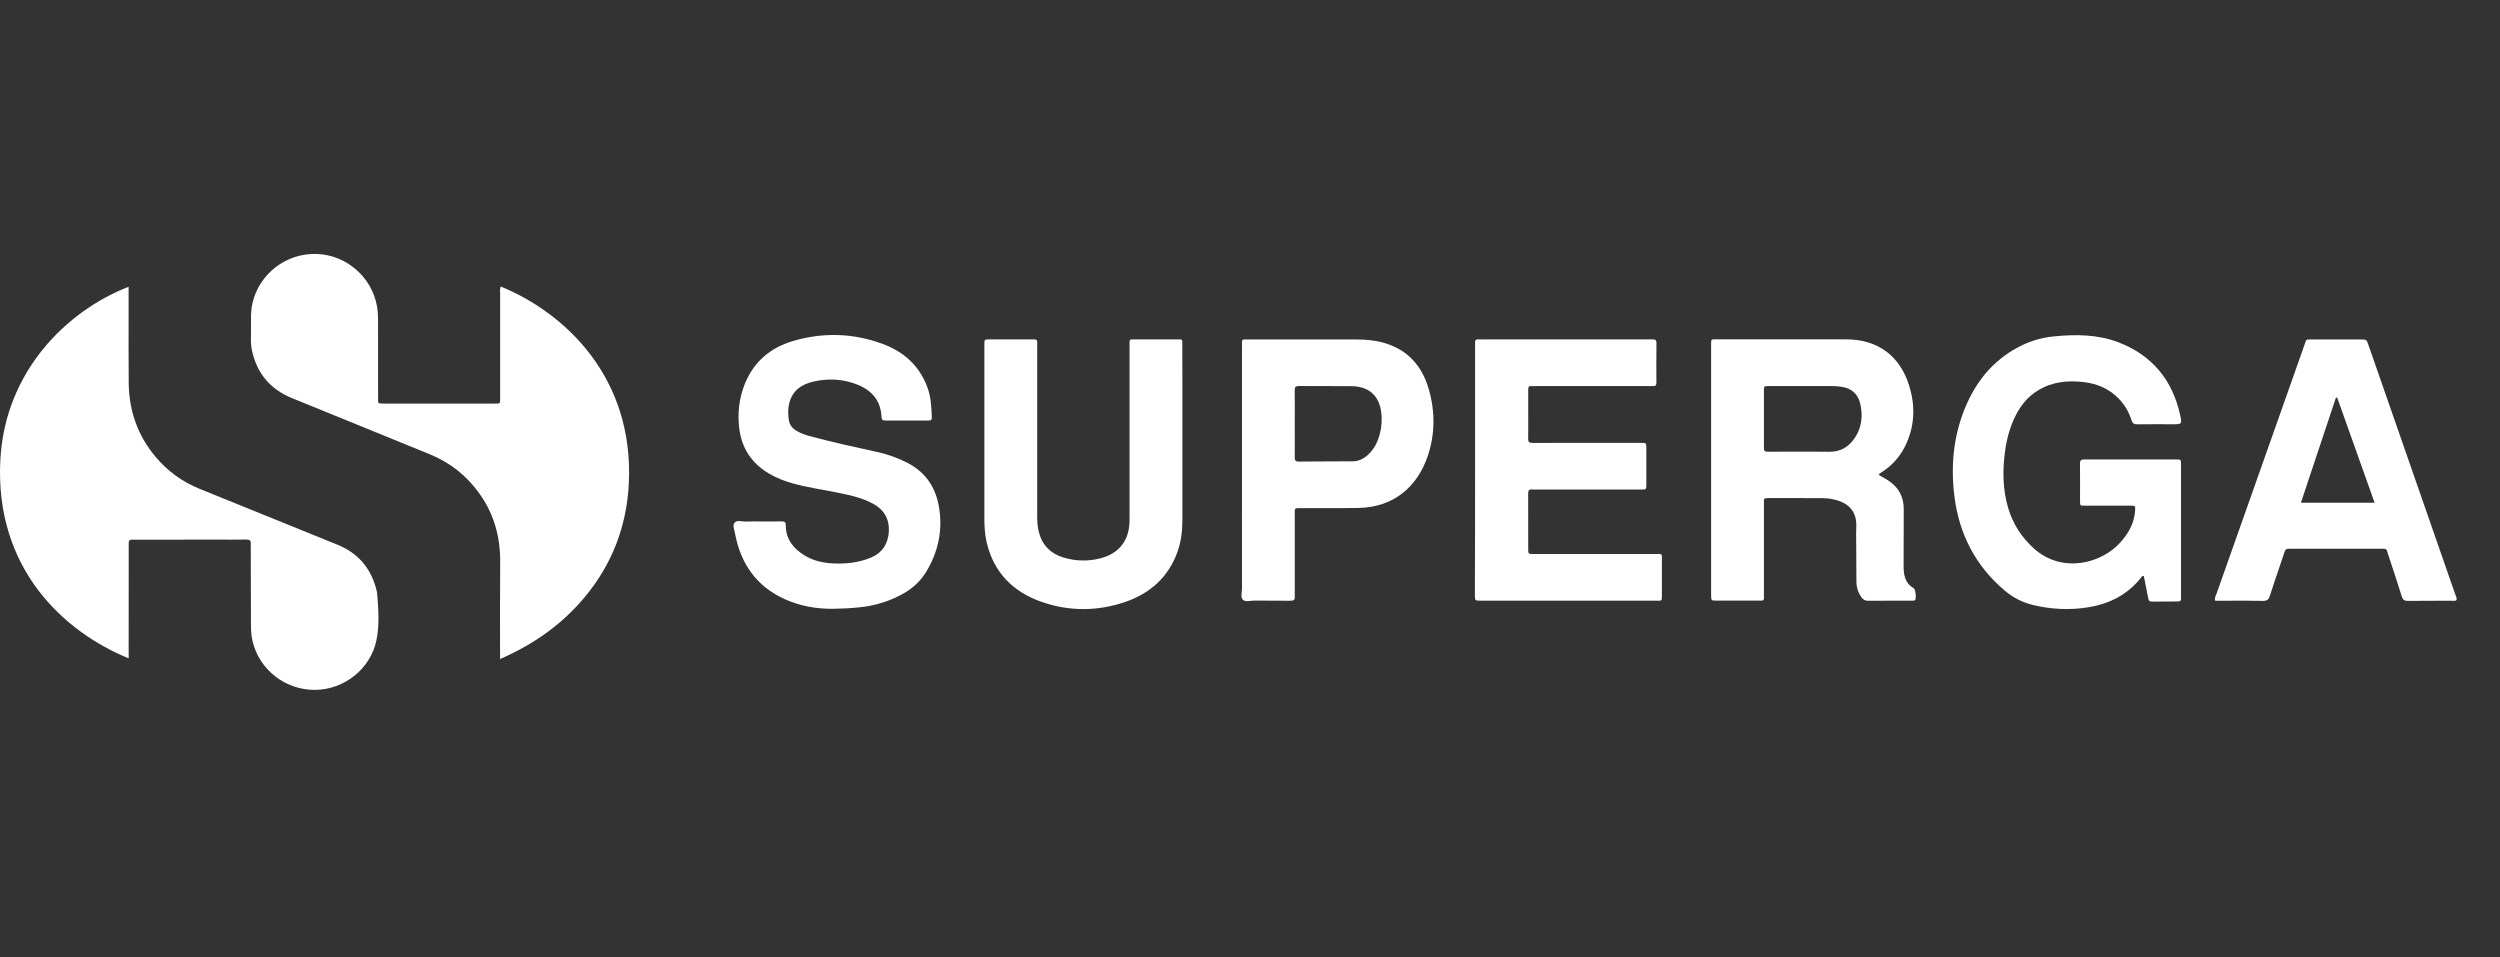
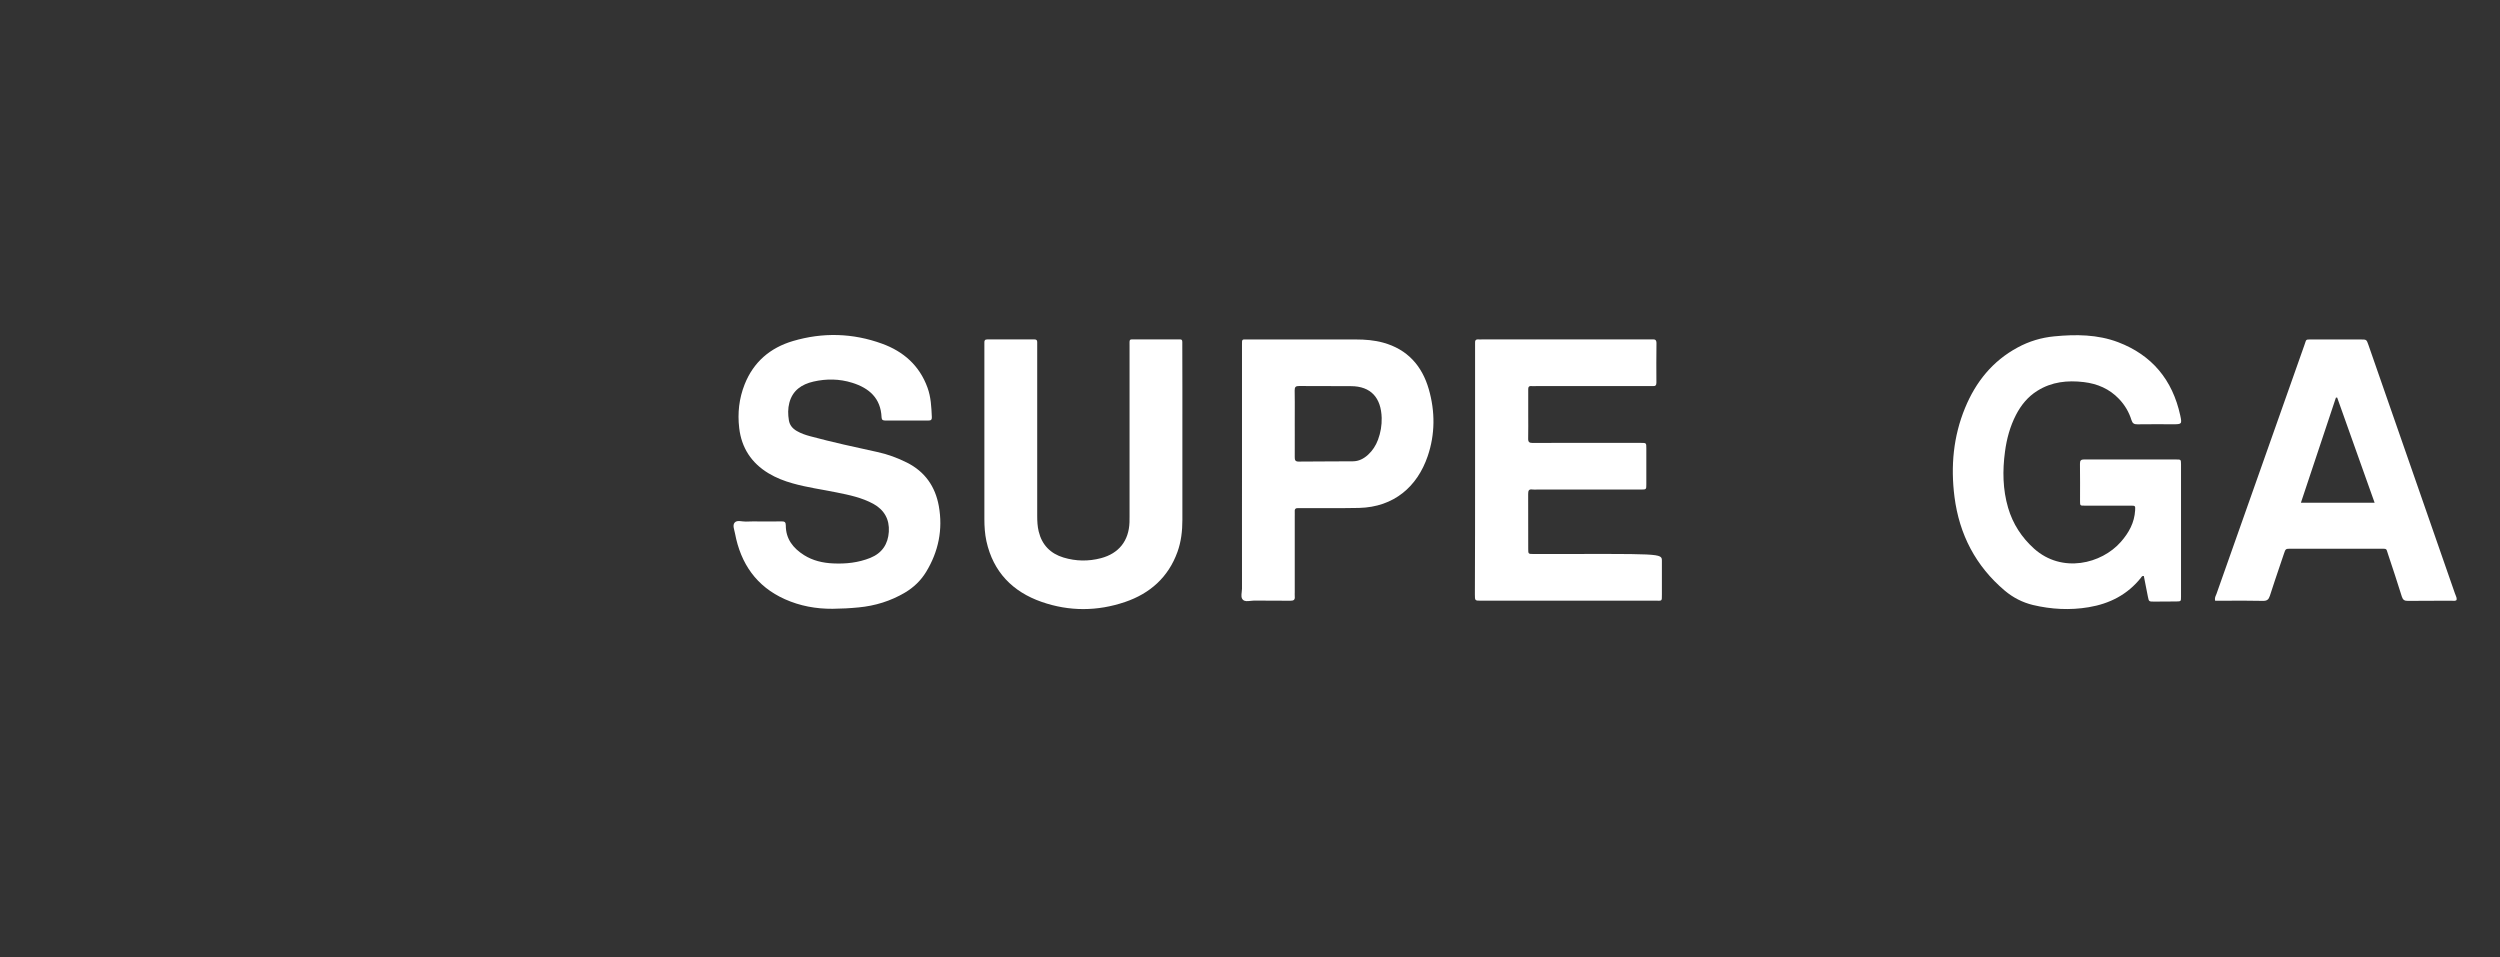
<svg xmlns="http://www.w3.org/2000/svg" width="128" height="49" viewBox="0 0 128 49" fill="none">
  <rect x="0" y="0" width="128" height="49" fill="#333333" stroke="none" />
  <g clip-path="url(#clip0_14_2003)">
-     <path d="M25.637 14.669C28.963 16.031 32.461 19.358 32.196 24.749C32.089 26.945 31.336 28.903 29.92 30.593C28.756 31.985 27.313 32.996 25.603 33.742C25.603 33.568 25.603 33.451 25.603 33.33C25.603 31.814 25.596 30.298 25.61 28.779C25.62 27.5 25.299 26.332 24.559 25.288C23.907 24.364 23.05 23.685 22.002 23.257C19.649 22.3 17.297 21.343 14.944 20.382C13.83 19.927 13.144 19.104 12.896 17.922C12.829 17.604 12.846 17.276 12.852 16.955C12.859 16.476 12.819 15.998 12.926 15.523C13.264 14.043 14.636 12.939 16.239 13.003C17.745 13.063 19.05 14.197 19.305 15.7C19.342 15.911 19.355 16.118 19.355 16.332C19.355 17.671 19.355 19.01 19.358 20.349C19.358 20.66 19.315 20.663 19.66 20.663C21.544 20.663 23.428 20.663 25.315 20.663C25.617 20.663 25.607 20.683 25.607 20.372C25.607 18.598 25.607 16.825 25.607 15.051C25.607 14.937 25.583 14.813 25.637 14.669Z" fill="white" />
-     <path d="M6.59 33.708C3.251 32.346 -0.28 29.093 0.018 23.535C0.262 19.017 3.408 15.918 6.584 14.683C6.584 15.228 6.584 15.76 6.584 16.292C6.584 17.397 6.58 18.501 6.59 19.606C6.604 21.028 7.046 22.296 7.966 23.391C8.578 24.12 9.328 24.666 10.215 25.027C12.568 25.981 14.924 26.931 17.276 27.889C18.294 28.3 18.95 29.04 19.247 30.097C19.278 30.204 19.304 30.315 19.314 30.425C19.375 31.215 19.435 32.008 19.271 32.791C18.966 34.244 17.628 35.308 16.135 35.322C14.616 35.335 13.28 34.297 12.932 32.832C12.859 32.524 12.849 32.216 12.849 31.901C12.845 30.606 12.842 29.314 12.839 28.019C12.839 27.962 12.835 27.909 12.839 27.852C12.855 27.678 12.782 27.621 12.608 27.624C12.106 27.634 11.604 27.628 11.102 27.628C9.73 27.628 8.358 27.631 6.985 27.631C6.908 27.631 6.828 27.634 6.751 27.631C6.637 27.628 6.587 27.681 6.59 27.791C6.594 27.882 6.59 27.969 6.59 28.059C6.59 29.809 6.59 31.56 6.587 33.31C6.59 33.431 6.59 33.554 6.59 33.708Z" fill="white" />
-     <path fill-rule="evenodd" clip-rule="evenodd" d="M96.359 24.411C96.304 24.38 96.249 24.348 96.194 24.316C96.221 24.253 96.27 24.223 96.32 24.192C96.337 24.181 96.355 24.17 96.371 24.158C96.93 23.797 97.338 23.308 97.609 22.702C98.044 21.732 98.061 20.735 97.746 19.734C97.268 18.204 96.123 17.375 94.527 17.375H87.904C87.875 17.375 87.849 17.374 87.826 17.374C87.725 17.373 87.671 17.372 87.642 17.399C87.609 17.429 87.609 17.496 87.609 17.639L87.609 17.659V17.86V28.599C87.609 28.808 87.609 29.016 87.609 29.225C87.608 29.64 87.607 30.056 87.609 30.473C87.613 30.748 87.613 30.751 87.88 30.751H90.022H90.19C90.273 30.755 90.313 30.711 90.313 30.631V30.363V25.815C90.313 25.78 90.313 25.749 90.312 25.721C90.308 25.513 90.308 25.5 90.618 25.5C91.053 25.502 91.488 25.502 91.923 25.502C92.358 25.502 92.793 25.502 93.228 25.504C93.416 25.504 93.61 25.514 93.794 25.55C94.467 25.681 95.092 26.029 95.042 27.01C95.031 27.218 95.034 27.427 95.036 27.635C95.038 27.728 95.039 27.82 95.039 27.913C95.04 28.121 95.041 28.329 95.041 28.537C95.043 28.953 95.044 29.37 95.049 29.787C95.052 30.085 95.139 30.356 95.32 30.597C95.397 30.698 95.487 30.758 95.628 30.758C96.198 30.753 96.765 30.753 97.334 30.754C97.524 30.754 97.714 30.755 97.904 30.755L97.921 30.755C97.97 30.755 98.022 30.756 98.058 30.714C98.121 30.641 98.074 30.169 97.987 30.119C97.535 29.861 97.462 29.439 97.465 28.971C97.468 28.534 97.468 28.098 97.467 27.662C97.467 27.139 97.466 26.616 97.472 26.093C97.479 25.43 97.201 24.935 96.652 24.583C96.555 24.523 96.457 24.467 96.359 24.411ZM92.793 19.767C92.637 19.767 92.481 19.767 92.325 19.767C92.129 19.767 91.932 19.767 91.736 19.767C91.341 19.766 90.946 19.765 90.551 19.767C90.317 19.767 90.313 19.774 90.313 20.008V22.846C90.313 23.124 90.317 23.128 90.615 23.128C90.919 23.128 91.223 23.127 91.527 23.126C92.236 23.123 92.944 23.121 93.653 23.131C94.246 23.141 94.677 22.87 94.985 22.391C95.293 21.913 95.374 21.381 95.276 20.822C95.169 20.189 94.825 19.861 94.192 19.791C94.038 19.771 93.884 19.767 93.727 19.767C93.415 19.765 93.104 19.766 92.793 19.767Z" fill="white" />
    <path d="M109.764 29.49C109.67 29.476 109.65 29.537 109.617 29.58C108.931 30.443 108.01 30.912 106.943 31.089C105.989 31.25 105.032 31.2 104.088 30.976C103.549 30.845 103.067 30.597 102.642 30.239C101.153 28.978 100.316 27.364 100.069 25.437C99.871 23.871 100.008 22.345 100.614 20.879C101.163 19.55 102.02 18.482 103.305 17.79C103.891 17.472 104.52 17.284 105.179 17.221C106.283 17.114 107.391 17.12 108.445 17.519C110.186 18.181 111.233 19.453 111.628 21.267C111.725 21.719 111.708 21.722 111.247 21.722C110.644 21.722 110.042 21.715 109.439 21.725C109.265 21.729 109.182 21.675 109.131 21.508C109.004 21.099 108.79 20.735 108.492 20.424C108 19.908 107.388 19.647 106.692 19.563C105.852 19.463 105.049 19.547 104.312 20.009C103.824 20.313 103.479 20.741 103.218 21.243C102.913 21.836 102.743 22.468 102.656 23.121C102.525 24.091 102.539 25.059 102.816 26.002C103.057 26.822 103.509 27.518 104.145 28.091C105.577 29.372 107.602 28.87 108.589 27.743C108.998 27.277 109.282 26.762 109.319 26.13C109.332 25.895 109.329 25.889 109.088 25.889C108.318 25.885 107.548 25.889 106.779 25.889C106.491 25.889 106.498 25.909 106.498 25.624C106.498 24.998 106.504 24.376 106.494 23.75C106.491 23.576 106.541 23.523 106.719 23.523C108.291 23.529 109.864 23.526 111.434 23.526C111.662 23.526 111.665 23.529 111.668 23.767C111.668 25.226 111.668 26.688 111.668 28.148C111.668 28.951 111.668 29.754 111.668 30.557C111.668 30.788 111.665 30.791 111.427 30.795C111.049 30.798 110.668 30.802 110.289 30.802C110.022 30.802 110.022 30.798 109.971 30.544C109.905 30.192 109.831 29.838 109.764 29.49Z" fill="white" />
-     <path d="M75.524 24.051C75.524 21.966 75.524 19.878 75.524 17.793C75.524 17.716 75.527 17.636 75.524 17.559C75.514 17.435 75.558 17.368 75.691 17.378C75.758 17.385 75.825 17.378 75.892 17.378C78.737 17.378 81.582 17.378 84.426 17.378C84.483 17.378 84.537 17.381 84.594 17.378C84.744 17.365 84.814 17.405 84.811 17.579C84.801 18.248 84.804 18.918 84.808 19.587C84.808 19.711 84.768 19.778 84.637 19.768C84.56 19.764 84.48 19.768 84.403 19.768C82.485 19.768 80.564 19.768 78.647 19.768C78.57 19.768 78.489 19.774 78.412 19.768C78.275 19.754 78.242 19.821 78.245 19.945C78.248 20.357 78.248 20.772 78.245 21.183C78.245 21.608 78.252 22.03 78.242 22.455C78.238 22.632 78.299 22.679 78.469 22.679C79.54 22.672 80.611 22.676 81.682 22.676C82.462 22.676 83.245 22.676 84.025 22.676C84.289 22.676 84.292 22.679 84.292 22.954C84.292 23.566 84.296 24.182 84.292 24.794C84.292 25.062 84.289 25.065 84.015 25.065C82.241 25.065 80.467 25.065 78.693 25.065C78.616 25.065 78.536 25.075 78.459 25.062C78.272 25.035 78.242 25.126 78.242 25.29C78.248 26.227 78.245 27.164 78.245 28.101C78.245 28.362 78.248 28.365 78.523 28.365C80.588 28.365 82.649 28.365 84.714 28.365C85.129 28.365 85.089 28.305 85.089 28.733C85.092 29.302 85.089 29.871 85.089 30.44C85.089 30.802 85.102 30.755 84.754 30.755C82.679 30.755 80.604 30.755 78.529 30.755C77.626 30.755 76.722 30.755 75.819 30.755C75.517 30.755 75.514 30.751 75.514 30.44C75.524 28.312 75.524 26.18 75.524 24.051Z" fill="white" />
+     <path d="M75.524 24.051C75.524 21.966 75.524 19.878 75.524 17.793C75.524 17.716 75.527 17.636 75.524 17.559C75.514 17.435 75.558 17.368 75.691 17.378C75.758 17.385 75.825 17.378 75.892 17.378C78.737 17.378 81.582 17.378 84.426 17.378C84.483 17.378 84.537 17.381 84.594 17.378C84.744 17.365 84.814 17.405 84.811 17.579C84.801 18.248 84.804 18.918 84.808 19.587C84.808 19.711 84.768 19.778 84.637 19.768C84.56 19.764 84.48 19.768 84.403 19.768C82.485 19.768 80.564 19.768 78.647 19.768C78.57 19.768 78.489 19.774 78.412 19.768C78.275 19.754 78.242 19.821 78.245 19.945C78.248 20.357 78.248 20.772 78.245 21.183C78.245 21.608 78.252 22.03 78.242 22.455C78.238 22.632 78.299 22.679 78.469 22.679C79.54 22.672 80.611 22.676 81.682 22.676C82.462 22.676 83.245 22.676 84.025 22.676C84.289 22.676 84.292 22.679 84.292 22.954C84.292 23.566 84.296 24.182 84.292 24.794C84.292 25.062 84.289 25.065 84.015 25.065C82.241 25.065 80.467 25.065 78.693 25.065C78.616 25.065 78.536 25.075 78.459 25.062C78.272 25.035 78.242 25.126 78.242 25.29C78.248 26.227 78.245 27.164 78.245 28.101C78.245 28.362 78.248 28.365 78.523 28.365C85.129 28.365 85.089 28.305 85.089 28.733C85.092 29.302 85.089 29.871 85.089 30.44C85.089 30.802 85.102 30.755 84.754 30.755C82.679 30.755 80.604 30.755 78.529 30.755C77.626 30.755 76.722 30.755 75.819 30.755C75.517 30.755 75.514 30.751 75.514 30.44C75.524 28.312 75.524 26.18 75.524 24.051Z" fill="white" />
    <path d="M38.911 26.698C39.28 26.698 39.648 26.705 40.016 26.695C40.17 26.692 40.233 26.732 40.233 26.899C40.23 27.596 40.612 28.071 41.167 28.422C41.619 28.706 42.128 28.824 42.66 28.847C43.312 28.877 43.948 28.81 44.561 28.563C45.166 28.318 45.468 27.853 45.508 27.227C45.548 26.591 45.273 26.103 44.711 25.795C44.126 25.477 43.483 25.343 42.837 25.213C42.084 25.059 41.321 24.958 40.581 24.747C40.15 24.627 39.738 24.466 39.353 24.235C38.473 23.707 37.964 22.927 37.847 21.913C37.757 21.15 37.841 20.397 38.125 19.681C38.58 18.533 39.434 17.806 40.595 17.462C42.124 17.01 43.657 17.05 45.16 17.596C46.258 17.994 47.074 18.713 47.486 19.841C47.666 20.333 47.687 20.842 47.71 21.354C47.717 21.481 47.67 21.535 47.536 21.531C46.8 21.528 46.063 21.528 45.327 21.531C45.21 21.531 45.143 21.505 45.136 21.367C45.096 20.387 44.501 19.868 43.63 19.597C42.978 19.393 42.308 19.386 41.649 19.537C41.05 19.674 40.581 19.985 40.414 20.624C40.337 20.919 40.341 21.223 40.391 21.521C40.431 21.766 40.578 21.943 40.796 22.067C41.01 22.191 41.241 22.271 41.478 22.334C42.62 22.642 43.771 22.893 44.925 23.144C45.451 23.258 45.95 23.442 46.431 23.683C47.358 24.148 47.887 24.908 48.068 25.912C48.282 27.113 48.051 28.238 47.419 29.279C47.148 29.724 46.783 30.075 46.331 30.343C45.598 30.775 44.805 31.019 43.965 31.099C43.52 31.143 43.075 31.166 42.63 31.17C41.78 31.176 40.96 31.026 40.19 30.681C38.731 30.029 37.924 28.86 37.633 27.314C37.6 27.13 37.496 26.899 37.61 26.762C37.737 26.608 37.988 26.712 38.182 26.705C38.42 26.692 38.667 26.698 38.911 26.698Z" fill="white" />
    <path d="M60.538 22.398C60.538 23.804 60.534 25.209 60.538 26.615C60.538 27.177 60.477 27.729 60.286 28.258C59.818 29.556 58.881 30.387 57.602 30.822C56.187 31.303 54.748 31.31 53.335 30.818C51.843 30.299 50.852 29.282 50.504 27.706C50.424 27.334 50.4 26.956 50.4 26.575C50.4 23.619 50.4 20.664 50.4 17.706C50.4 17.649 50.404 17.596 50.4 17.539C50.394 17.431 50.431 17.378 50.551 17.378C51.354 17.381 52.157 17.381 52.961 17.378C53.058 17.378 53.105 17.412 53.105 17.512C53.101 17.602 53.105 17.689 53.105 17.78C53.105 20.658 53.105 23.536 53.105 26.414C53.105 26.682 53.118 26.953 53.181 27.21C53.346 27.897 53.784 28.345 54.453 28.546C55.086 28.737 55.728 28.747 56.367 28.579C57.285 28.338 57.797 27.689 57.83 26.742C57.833 26.642 57.833 26.541 57.833 26.441C57.833 23.539 57.833 20.641 57.833 17.739C57.833 17.325 57.79 17.378 58.181 17.378C58.841 17.375 59.497 17.375 60.156 17.378C60.578 17.381 60.534 17.314 60.534 17.743C60.541 19.296 60.538 20.845 60.538 22.398Z" fill="white" />
    <path fill-rule="evenodd" clip-rule="evenodd" d="M113.46 30.466C113.424 30.546 113.386 30.633 113.415 30.758C113.641 30.758 113.866 30.757 114.091 30.756C114.687 30.754 115.278 30.753 115.868 30.765C116.076 30.768 116.156 30.691 116.217 30.507C116.385 29.983 116.561 29.462 116.738 28.941C116.804 28.745 116.87 28.55 116.936 28.355C117.023 28.094 117.023 28.094 117.304 28.094H121.886L121.927 28.094C122.067 28.094 122.13 28.094 122.167 28.124C122.198 28.15 122.212 28.195 122.237 28.279C122.247 28.309 122.257 28.344 122.271 28.385C122.512 29.101 122.746 29.821 122.973 30.544C123.027 30.711 123.107 30.768 123.281 30.765C123.748 30.758 124.216 30.759 124.683 30.759C124.963 30.759 125.244 30.759 125.524 30.758C125.546 30.757 125.569 30.759 125.592 30.76C125.655 30.764 125.718 30.768 125.775 30.724C125.795 30.628 125.76 30.547 125.726 30.468C125.716 30.445 125.706 30.422 125.698 30.4C125.378 29.48 125.058 28.56 124.737 27.64C124.417 26.721 124.096 25.802 123.777 24.881C123.358 23.678 122.939 22.474 122.52 21.27L122.519 21.268C122.1 20.065 121.681 18.862 121.263 17.659C121.166 17.381 121.163 17.381 120.868 17.381H118.392C118.361 17.381 118.333 17.381 118.308 17.381C118.187 17.38 118.13 17.38 118.094 17.407C118.063 17.431 118.048 17.476 118.021 17.562C118.01 17.596 117.997 17.635 117.98 17.683C116.479 21.919 114.985 26.155 113.49 30.391L113.486 30.403C113.478 30.424 113.469 30.445 113.46 30.466ZM117.806 25.741H121.581C121.329 25.034 121.08 24.333 120.831 23.636C120.439 22.537 120.051 21.447 119.664 20.357H119.6L119.595 20.372L119.594 20.374C119 22.155 118.407 23.937 117.806 25.741Z" fill="white" />
    <path fill-rule="evenodd" clip-rule="evenodd" d="M63.59 17.739V24.061C63.59 24.737 63.59 25.413 63.589 26.09C63.589 27.441 63.588 28.792 63.59 30.142C63.59 30.196 63.583 30.253 63.576 30.311C63.558 30.464 63.539 30.62 63.644 30.714C63.734 30.798 63.879 30.781 64.023 30.765C64.081 30.758 64.138 30.751 64.192 30.751C64.477 30.754 64.761 30.754 65.046 30.753C65.387 30.753 65.727 30.752 66.067 30.758C66.244 30.761 66.311 30.701 66.291 30.53C66.286 30.486 66.288 30.441 66.289 30.396C66.29 30.374 66.291 30.352 66.291 30.329V26.417C66.291 26.392 66.292 26.366 66.292 26.34C66.294 26.287 66.295 26.235 66.291 26.183C66.281 26.046 66.355 26.009 66.475 26.016C66.526 26.018 66.579 26.017 66.632 26.016C66.658 26.016 66.684 26.016 66.709 26.016C67.028 26.015 67.348 26.016 67.667 26.017C68.306 26.019 68.946 26.021 69.584 26.006C71.371 25.962 72.566 24.915 73.098 23.355C73.48 22.237 73.483 21.073 73.155 19.931C72.81 18.727 72.057 17.883 70.816 17.542C70.364 17.418 69.895 17.381 69.427 17.381H63.941C63.894 17.381 63.853 17.381 63.818 17.38C63.708 17.378 63.65 17.376 63.621 17.404C63.588 17.435 63.588 17.502 63.59 17.641C63.59 17.67 63.59 17.703 63.59 17.739ZM66.292 21.211C66.291 21.373 66.291 21.536 66.291 21.698C66.291 21.888 66.291 22.078 66.292 22.268C66.292 22.647 66.293 23.025 66.291 23.402C66.291 23.543 66.308 23.633 66.485 23.633C67.015 23.627 67.543 23.626 68.072 23.624C68.469 23.623 68.865 23.622 69.263 23.619C69.567 23.619 69.822 23.486 70.043 23.285C70.277 23.071 70.444 22.81 70.555 22.512C70.688 22.154 70.752 21.776 70.742 21.397C70.715 20.377 70.2 19.771 69.162 19.771C68.282 19.771 67.399 19.771 66.519 19.764C66.344 19.761 66.284 19.811 66.287 19.992C66.295 20.398 66.293 20.805 66.292 21.211Z" fill="white" />
  </g>
  <defs>
    <clipPath id="clip0_14_2003">
      <rect width="128" height="22.322" fill="white" transform="translate(0 13)" />
    </clipPath>
  </defs>
</svg>